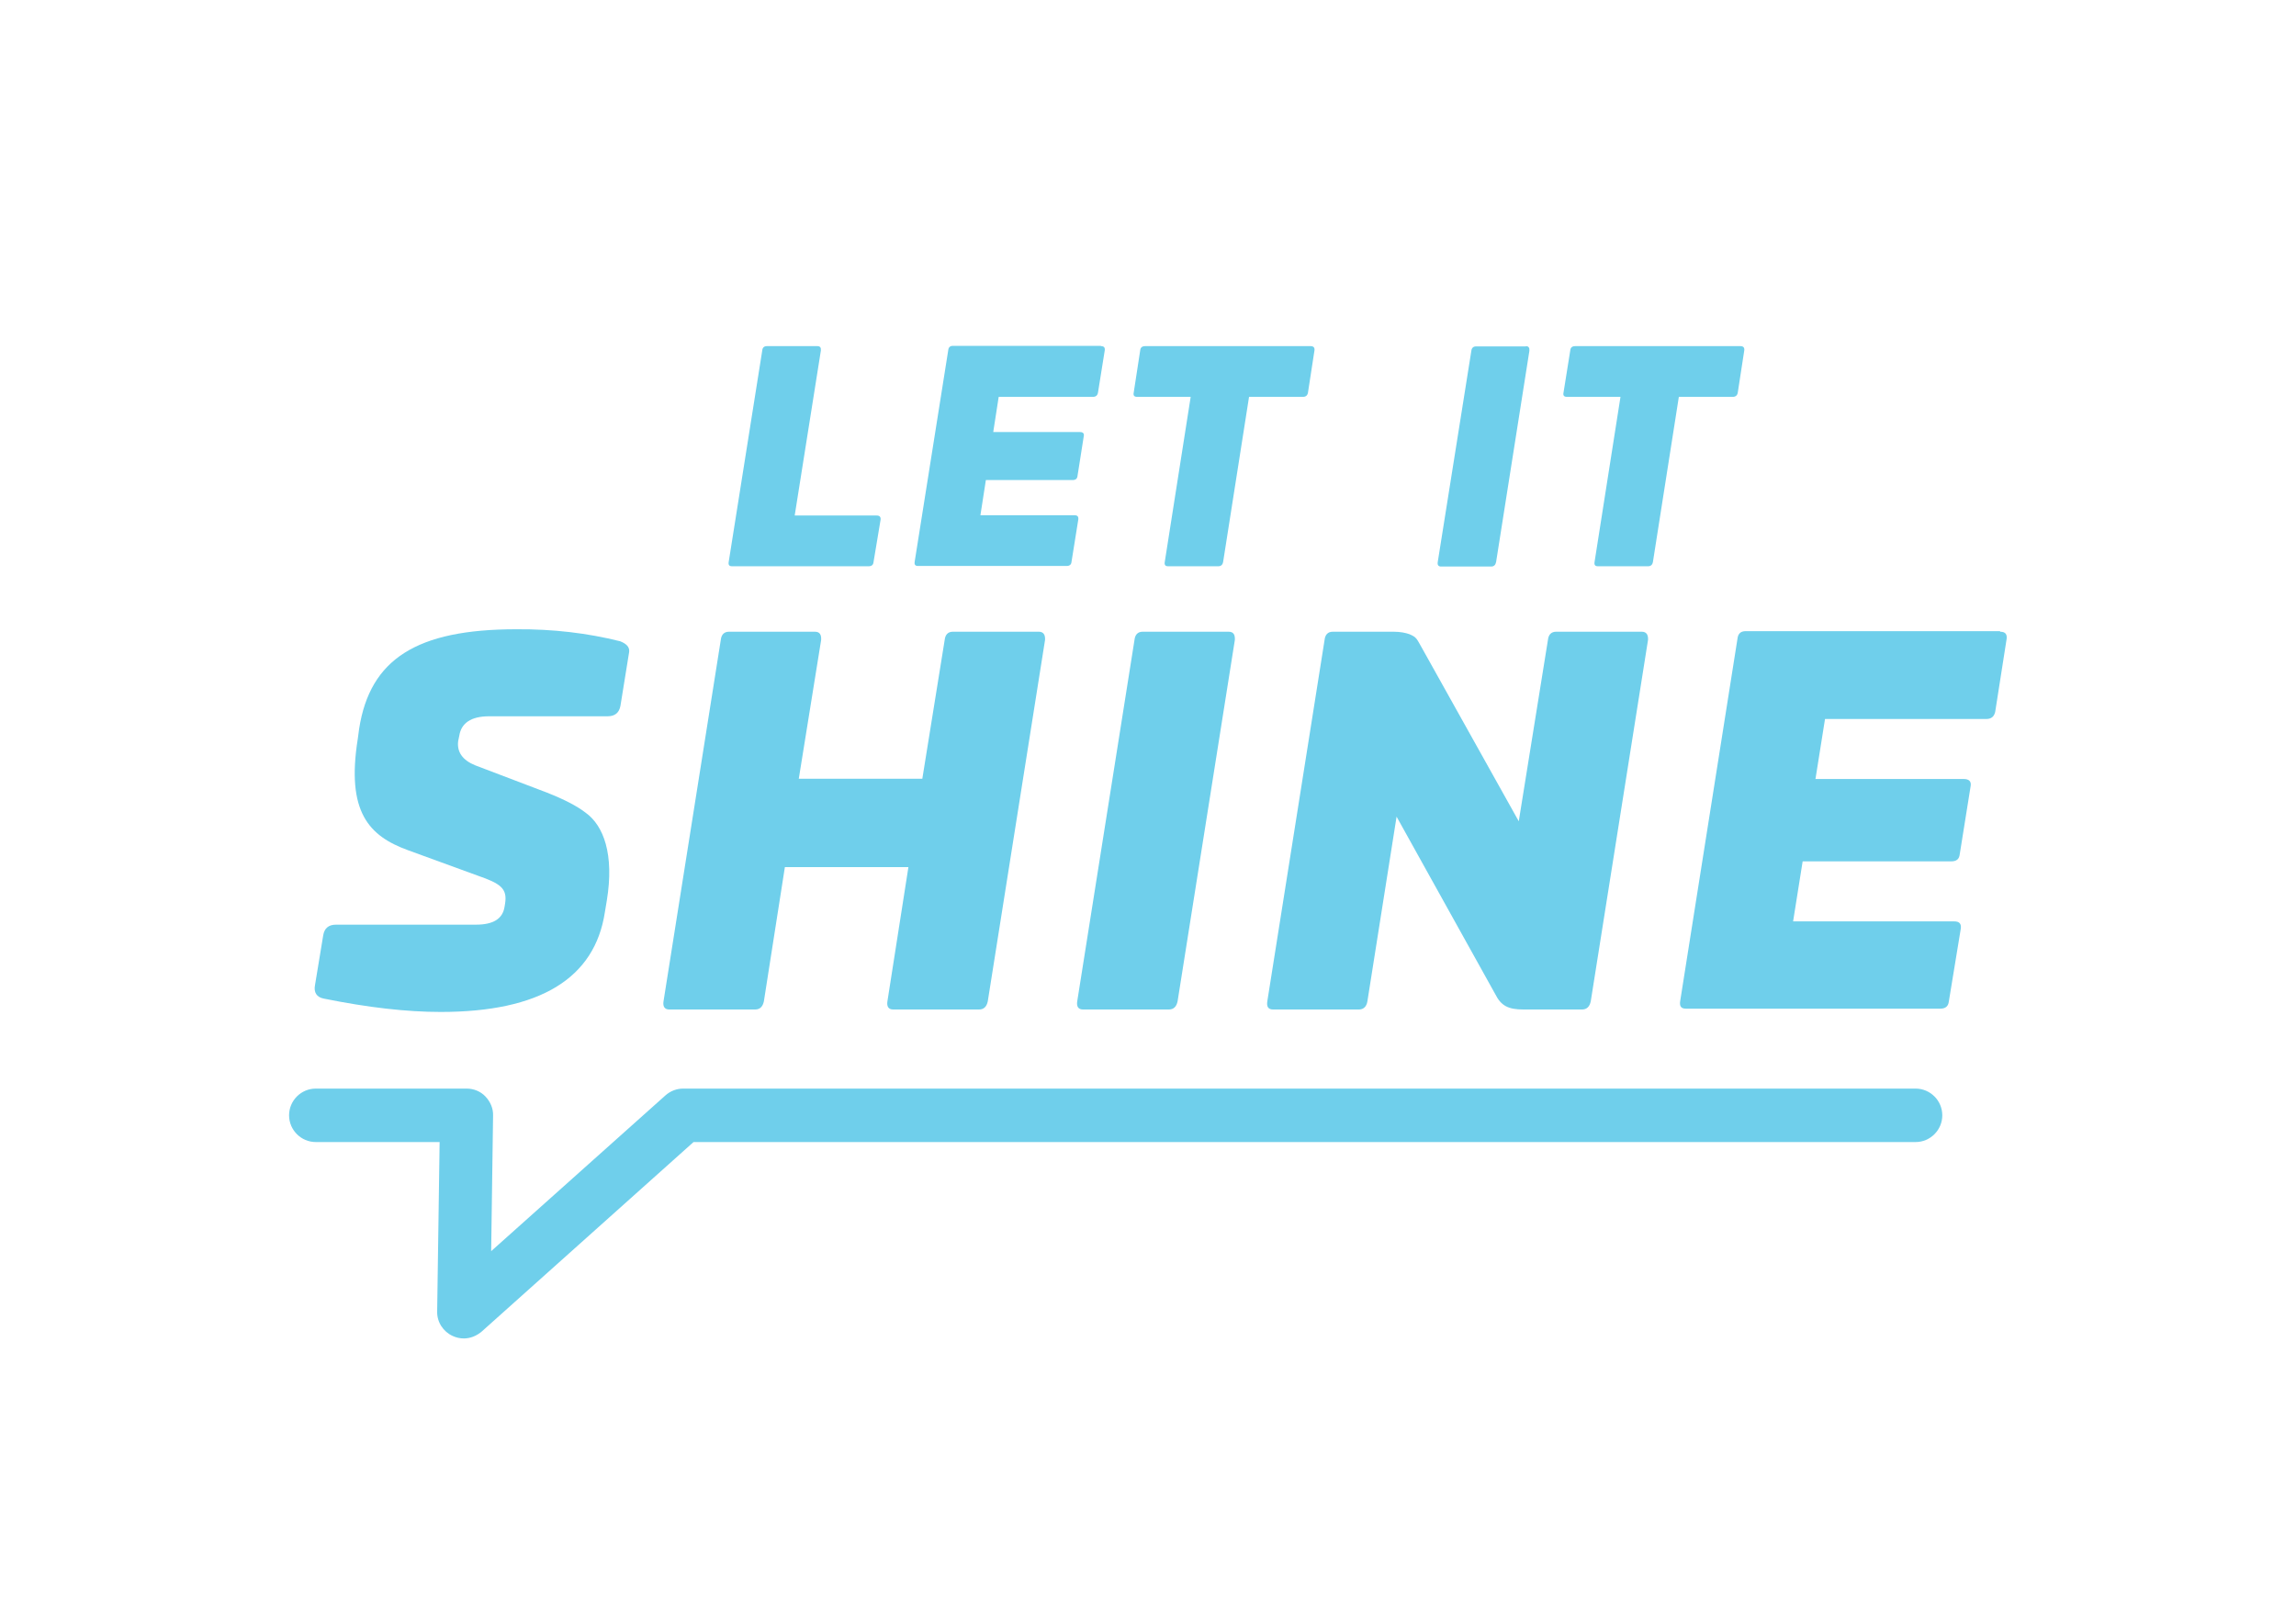
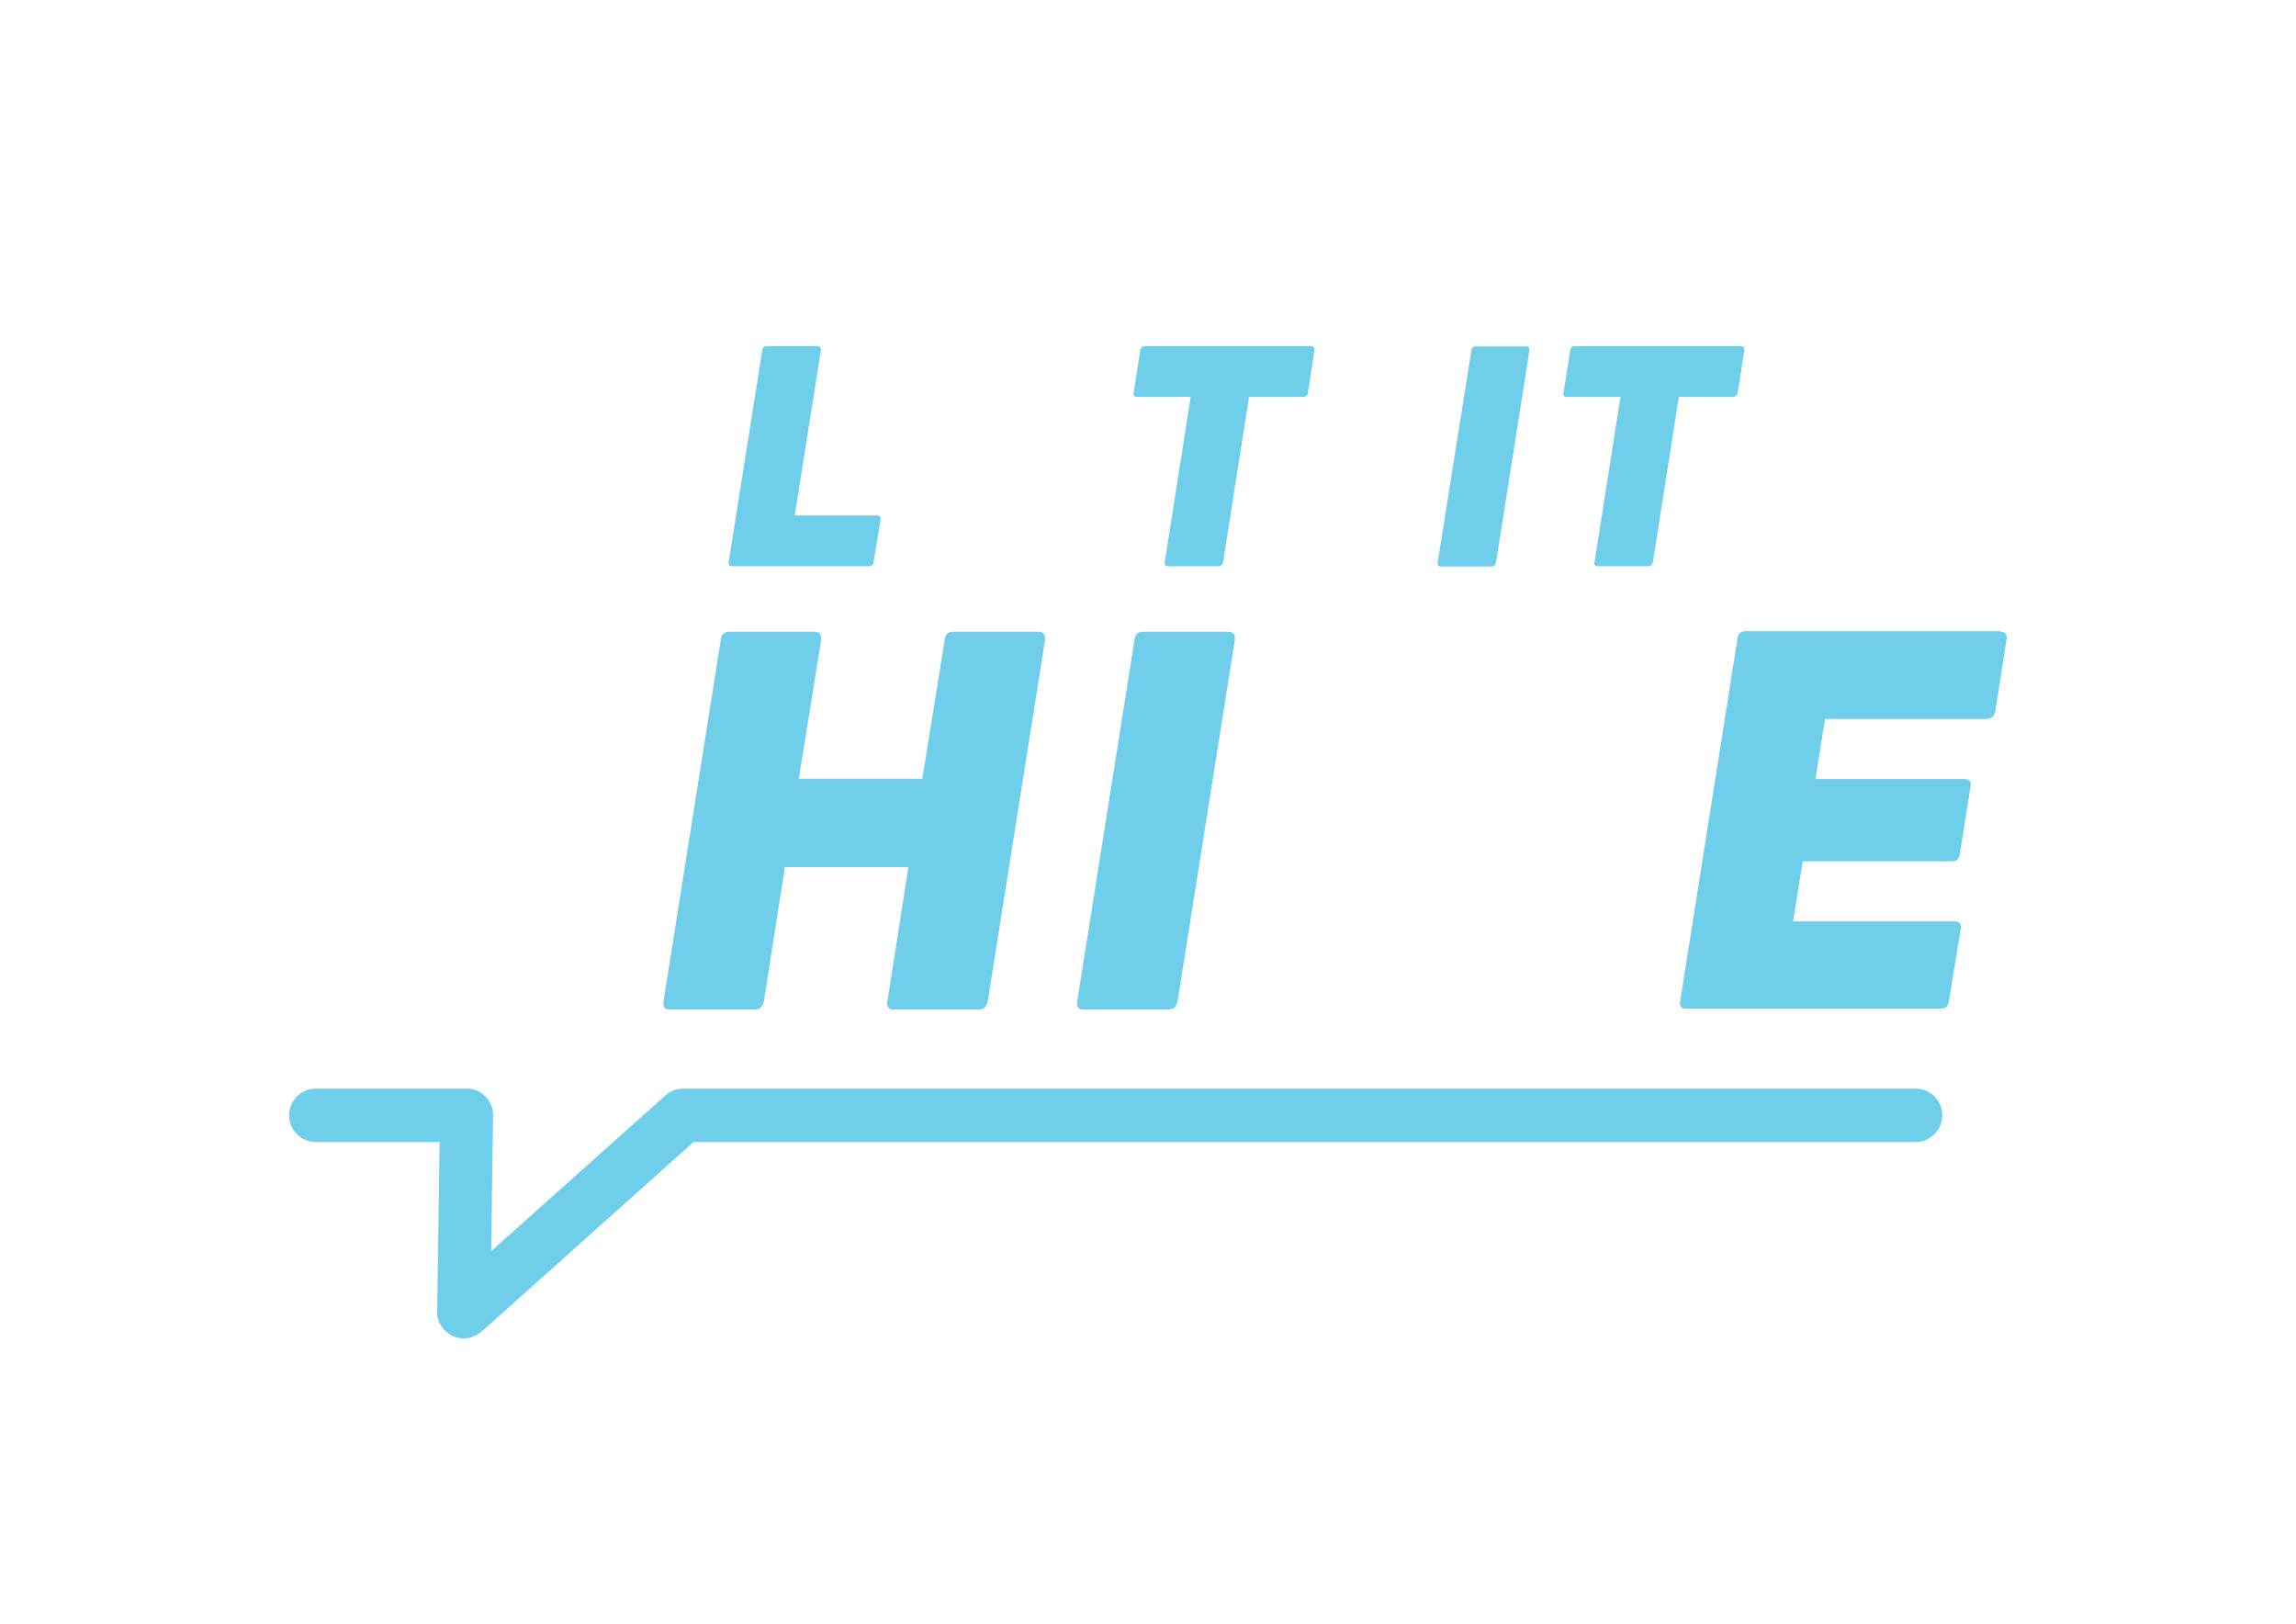
<svg xmlns="http://www.w3.org/2000/svg" id="Ebene_1" x="0px" y="0px" width="841.9px" height="595.3px" viewBox="0 0 841.9 595.3" style="enable-background:new 0 0 841.9 595.3;" xml:space="preserve">
  <style type="text/css"> .st0{fill:#6FCFEB;} .st1{fill:#76CAE5;} .st2{fill:#FFFFFF;} </style>
  <g>
    <g>
      <path class="st0" d="M299.7,126.9c1,0,1.4,0.5,1.3,1.6l-9.6,60.5h30.1c1,0,1.5,0.5,1.4,1.5l-2.6,15.6c-0.1,1-0.7,1.5-1.8,1.5 h-50.1c-1,0-1.4-0.5-1.2-1.6l12.3-77.5c0.1-1.1,0.7-1.6,1.7-1.6H299.7z" />
-       <path class="st0" d="M403.7,126.9c1.1,0,1.5,0.5,1.4,1.5l-2.5,15.6c-0.2,1-0.8,1.5-1.9,1.5h-34.5l-2,12.9H396 c1.1,0,1.6,0.5,1.4,1.5l-2.3,14.6c-0.1,1-0.7,1.5-1.8,1.5h-31.8l-2,12.9h34.5c1.1,0,1.5,0.5,1.4,1.5l-2.5,15.6 c-0.1,1-0.7,1.5-1.8,1.5h-54.5c-1,0-1.4-0.5-1.2-1.6l12.3-77.5c0.1-1.1,0.7-1.6,1.7-1.6H403.7z" />
      <path class="st0" d="M480.6,126.9c1,0,1.5,0.5,1.4,1.5l-2.4,15.6c-0.2,1-0.8,1.5-1.9,1.5h-19.7l-9.5,60.5 c-0.2,1.1-0.8,1.6-1.8,1.6h-18.4c-1,0-1.4-0.5-1.2-1.6l9.5-60.5h-19.6c-1.1,0-1.5-0.5-1.3-1.5l2.4-15.6c0.1-1,0.7-1.5,1.8-1.5 H480.6z" />
      <path class="st0" d="M559.5,126.9c1,0,1.4,0.6,1.3,1.7L548.6,206c-0.2,1.1-0.8,1.7-1.8,1.7h-18.4c-1,0-1.4-0.6-1.2-1.7l12.3-77.3 c0.1-1.1,0.7-1.7,1.7-1.7H559.5z" />
      <path class="st0" d="M638.2,126.9c1,0,1.5,0.5,1.4,1.5l-2.4,15.6c-0.2,1-0.8,1.5-1.9,1.5h-19.7l-9.5,60.5 c-0.2,1.1-0.8,1.6-1.8,1.6h-18.4c-1,0-1.4-0.5-1.2-1.6l9.5-60.5h-19.6c-1.1,0-1.5-0.5-1.3-1.5l2.5-15.6c0.1-1,0.7-1.5,1.8-1.5 H638.2z" />
    </g>
    <g>
-       <path class="st0" d="M227.4,235.1c2.3,0.9,3.5,2.1,3.3,3.9l-3.2,19.8c-0.5,2.6-2.1,3.8-4.7,3.8h-43.4c-6.7,0-10.3,2.5-11,7.2 l-0.4,1.9c-0.5,4,1.6,7,6.3,8.9l26.3,10c6.3,2.5,11,4.9,14.2,7.4c6.5,4.7,10.5,15.2,7.7,32.2l-0.7,4.2 c-3.7,24.3-23.8,36.6-60.2,36.6c-12.4,0-26.6-1.6-42.9-4.9c-2.6-0.5-3.7-2.3-3.2-4.9l3-18.2c0.4-2.6,1.9-4,4.7-4h51.3 c6.3,0,9.8-2.1,10.5-6.5l0.2-1.2c0.9-5.6-1.7-7.4-10.1-10.3l-25.5-9.3c-14.3-5.2-22.7-14-18.4-40.9l0.5-3.7 c4-25.4,21-36.4,57.6-36.4C202.8,230.6,215.4,232.1,227.4,235.1z" />
      <path class="st0" d="M380.9,231.6c1.7,0,2.4,1.1,2.3,3l-21,132.5c-0.4,1.9-1.4,3-3.2,3h-31.5c-1.7,0-2.4-1.1-2.1-3l7.7-49.2h-45.3 l-7.7,49.2c-0.4,1.9-1.4,3-3.2,3h-31.5c-1.7,0-2.4-1.1-2.1-3l21-132.5c0.2-1.9,1.2-3,3-3h31.5c1.8,0,2.4,1.1,2.3,3l-8.2,50.9h45.3 l8.2-50.9c0.2-1.9,1.2-3,3-3H380.9z" />
      <path class="st0" d="M450.5,231.6c1.8,0,2.4,1.1,2.3,3l-21,132.5c-0.4,1.9-1.4,3-3.2,3h-31.5c-1.7,0-2.4-1.1-2.1-3l21-132.5 c0.2-1.9,1.2-3,3-3H450.5z" />
-       <path class="st0" d="M602,231.6c1.7,0,2.4,1.1,2.3,3l-21,132.5c-0.4,1.9-1.4,3-3.2,3h-21.5c-5.6,0-8.2-1.4-10.3-5.6l-36.2-65.1 l-10.7,67.7c-0.3,1.9-1.4,3-3.1,3h-31.5c-1.8,0-2.4-1.1-2.1-3l21-132.5c0.2-1.9,1.2-3,3-3H511c2.4,0,4.4,0.4,5.8,0.9 c2.8,1.2,2.6,1.6,4.9,5.6l35.2,63l10.7-66.5c0.2-1.9,1.2-3,3-3H602z" />
      <path class="st0" d="M733.4,231.6c1.9,0,2.6,0.9,2.4,2.6l-4.2,26.8c-0.4,1.7-1.4,2.6-3.3,2.6h-59.1l-3.5,22h54.4 c1.9,0,2.8,0.9,2.5,2.6l-4,25c-0.2,1.8-1.2,2.6-3.2,2.6h-54.4l-3.5,22h59.1c1.9,0,2.6,0.9,2.4,2.6l-4.4,26.8 c-0.2,1.7-1.2,2.6-3.1,2.6h-93.3c-1.8,0-2.4-0.9-2.1-2.8l21-132.8c0.2-1.9,1.2-2.8,3-2.8H733.4z" />
    </g>
    <g>
      <path class="st0" d="M170.1,490.7c-1.4,0-2.8-0.3-4.1-0.9c-3.5-1.6-5.8-5.1-5.7-9l0.9-62.1h-45.4c-5.4,0-9.8-4.4-9.8-9.8 c0-5.4,4.4-9.8,9.8-9.8h55.3c2.6,0,5.1,1,6.9,2.9c1.8,1.9,2.9,4.4,2.8,7l-0.7,49.7l63.9-57.1c1.8-1.6,4.1-2.5,6.5-2.5h451.9 c5.4,0,9.8,4.4,9.8,9.8c0,5.4-4.4,9.8-9.8,9.8H254.3l-77.7,69.5C174.7,489.8,172.4,490.7,170.1,490.7z" />
    </g>
  </g>
</svg>